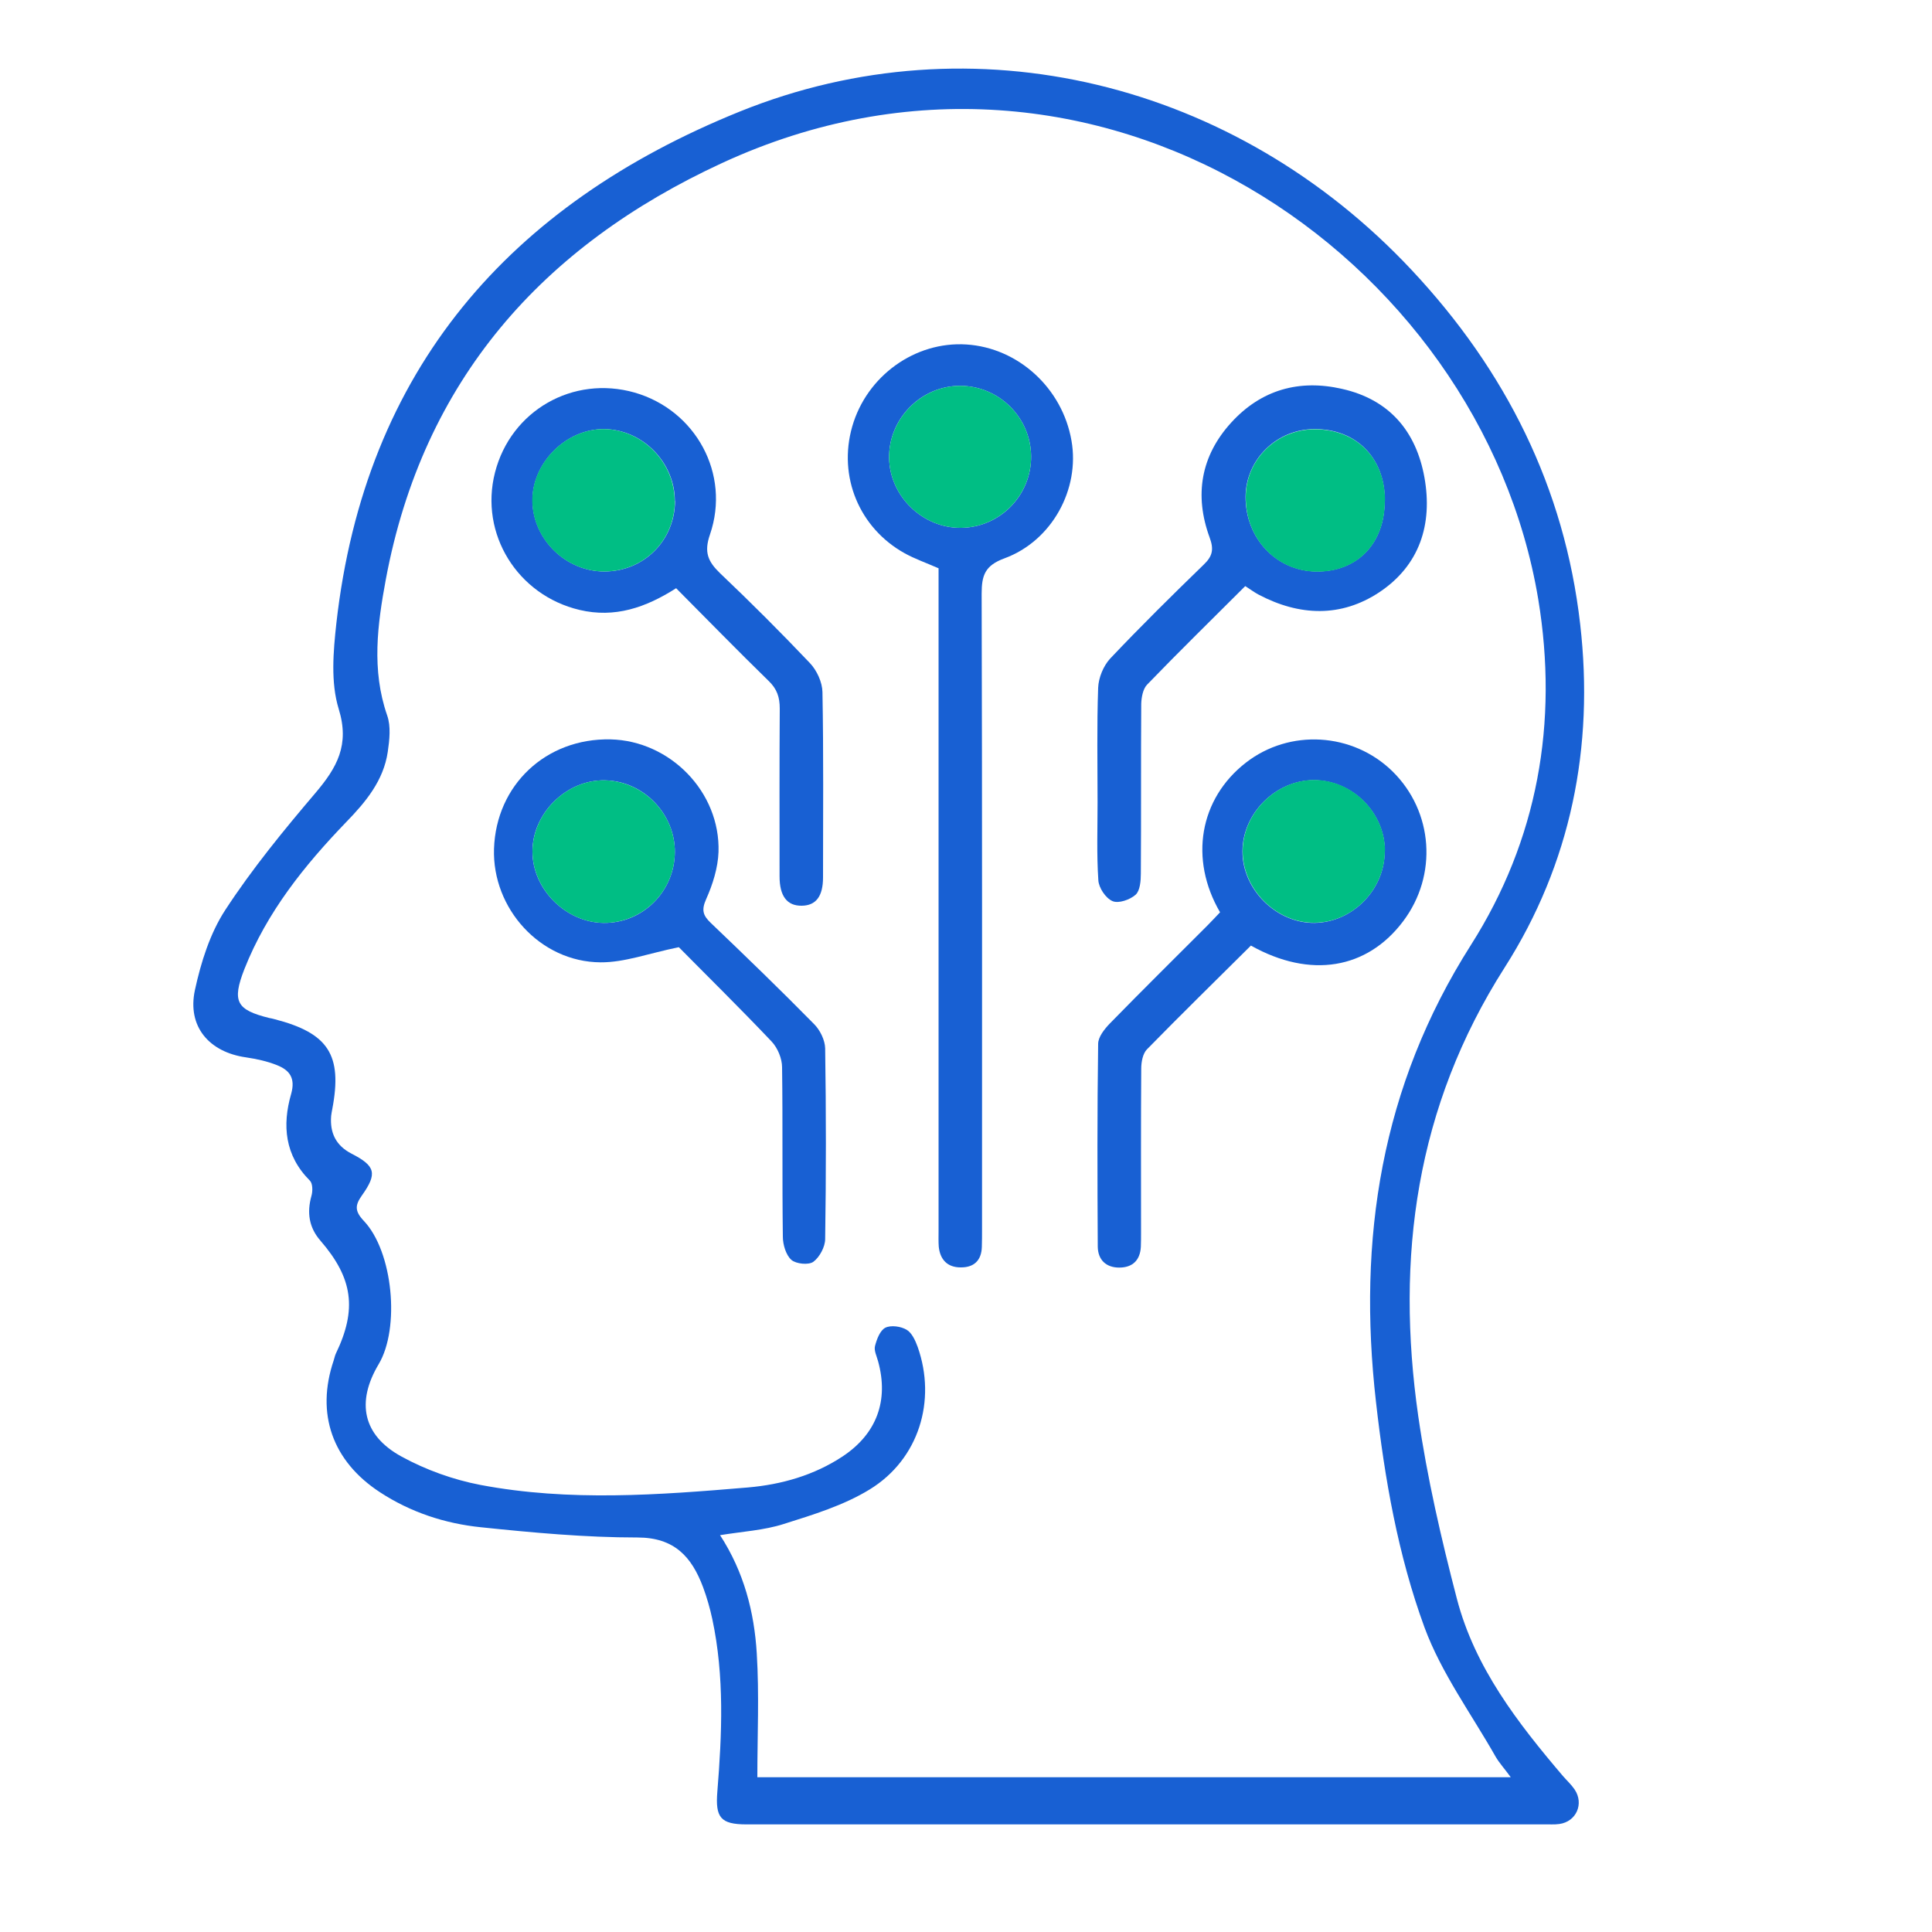
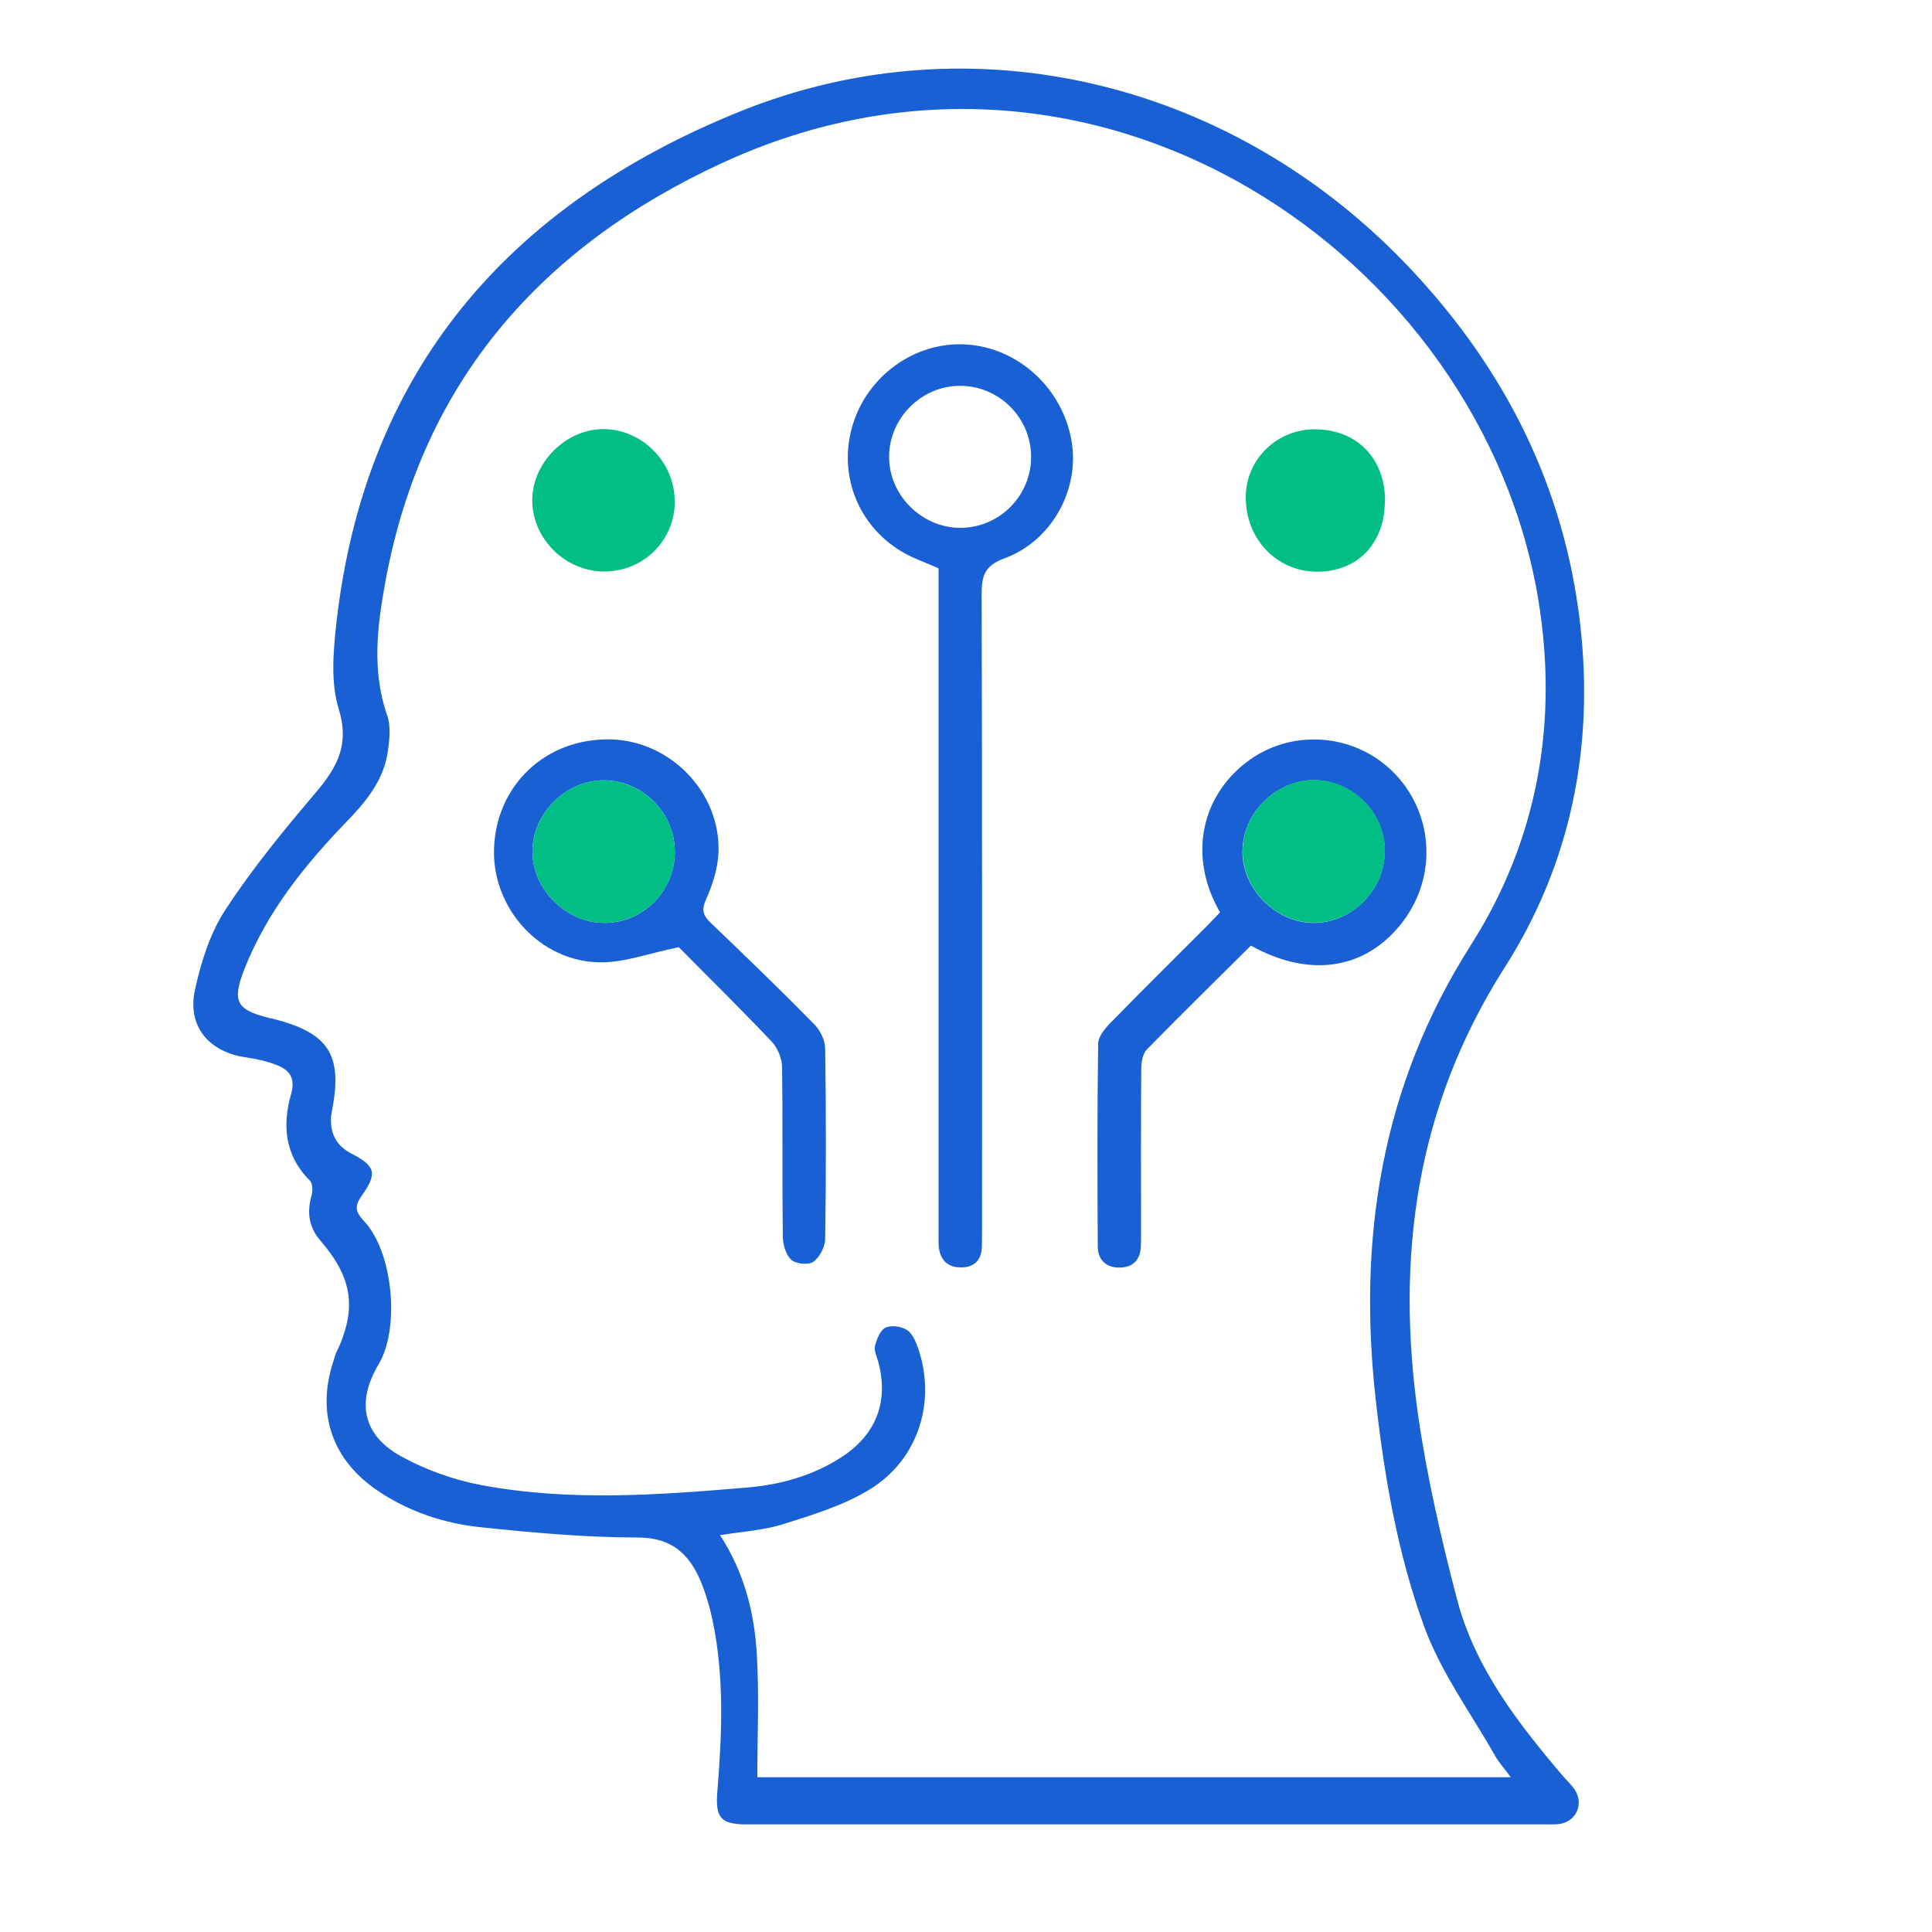
<svg xmlns="http://www.w3.org/2000/svg" id="Layer_1" data-name="Layer 1" viewBox="0 0 100 100">
  <defs>
    <style>
      .cls-1 {
        fill: #00be84;
      }

      .cls-2 {
        fill: #1860d3;
      }
    </style>
  </defs>
  <g id="eeKKh2">
    <g>
      <path class="cls-2" d="M59.31,94.43c-6.89,0-13.78,0-20.67,0-1.35,0-1.62-.36-1.51-1.7,.24-2.98,.37-5.96-.26-8.92-.12-.56-.28-1.12-.48-1.66-.59-1.57-1.48-2.57-3.4-2.57-2.7,0-5.41-.25-8.1-.53-1.85-.19-3.63-.77-5.22-1.81-2.47-1.61-3.33-4.07-2.4-6.82,.04-.12,.06-.24,.11-.35,1.11-2.3,.89-3.91-.8-5.86-.59-.68-.7-1.45-.46-2.31,.07-.24,.07-.64-.08-.79-1.3-1.3-1.44-2.86-.97-4.49,.23-.82-.08-1.23-.74-1.49-.5-.2-1.05-.32-1.59-.4-1.92-.27-3.06-1.6-2.65-3.49,.31-1.43,.78-2.93,1.57-4.14,1.39-2.13,3.02-4.12,4.67-6.06,1.11-1.31,1.78-2.48,1.2-4.35-.42-1.37-.28-2.97-.12-4.43,1.48-13.13,8.96-21.67,20.89-26.49,12.06-4.87,25.64-1.55,34.78,8.22,4.85,5.18,7.9,11.24,8.71,18.32,.73,6.35-.48,12.39-3.91,17.77-4.6,7.21-5.65,15-4.47,23.23,.46,3.18,1.19,6.34,2,9.45,.93,3.56,3.15,6.42,5.49,9.17,.2,.23,.43,.44,.6,.69,.5,.74,.09,1.67-.79,1.79-.27,.04-.55,.01-.82,.02-6.86,0-13.72,0-20.57,0Zm18.88-2.45c-.32-.44-.59-.73-.78-1.06-1.26-2.22-2.81-4.33-3.68-6.69-1.37-3.74-2.06-7.69-2.51-11.67-.96-8.43,.26-16.33,4.91-23.64,3.46-5.44,4.54-11.52,3.49-17.9C76.66,13.24,56.68-.48,37.37,8.44c-9.31,4.3-15.48,11.26-17.4,21.55-.43,2.32-.75,4.68,.07,7.04,.2,.57,.12,1.27,.03,1.89-.22,1.48-1.13,2.58-2.15,3.63-2.17,2.25-4.11,4.67-5.27,7.61-.66,1.69-.4,2.11,1.28,2.53,.09,.02,.18,.03,.27,.06,2.8,.72,3.53,1.85,3,4.65-.02,.12-.05,.24-.06,.36-.07,.87,.24,1.53,1.05,1.95,1.25,.64,1.35,1.03,.54,2.17-.34,.48-.39,.79,.09,1.3,1.53,1.6,1.89,5.57,.78,7.43-1.17,1.96-.83,3.68,1.18,4.78,1.26,.69,2.68,1.2,4.09,1.47,4.6,.87,9.23,.52,13.85,.13,1.73-.15,3.42-.63,4.9-1.61,1.76-1.17,2.39-2.89,1.83-4.92-.07-.26-.22-.56-.16-.79,.09-.35,.26-.81,.54-.95,.29-.14,.8-.07,1.1,.11,.27,.16,.45,.56,.57,.89,.98,2.78,.06,5.81-2.48,7.37-1.35,.83-2.93,1.31-4.45,1.79-1.03,.33-2.14,.39-3.3,.58,1.24,1.91,1.77,3.98,1.9,6.12,.13,2.12,.03,4.24,.03,6.41h38.99Z" />
      <path class="cls-2" d="M48.57,29.41c-.64-.28-1.21-.48-1.74-.77-2.36-1.31-3.46-3.98-2.72-6.56,.75-2.62,3.25-4.42,5.91-4.25,2.68,.17,4.97,2.26,5.44,4.98,.44,2.5-1,5.18-3.47,6.09-1.01,.37-1.18,.88-1.18,1.83,.03,10.97,.02,21.93,.02,32.9,0,.3,0,.61-.01,.91-.02,.71-.42,1.07-1.1,1.06-.68,0-1.06-.4-1.13-1.07-.02-.27-.01-.55-.01-.82,0-11,0-22,0-32.99v-1.31Zm4.8-5.8c-.02-2.01-1.67-3.64-3.68-3.64-2.03,0-3.71,1.72-3.67,3.75,.04,1.98,1.75,3.63,3.74,3.6,2.01-.03,3.63-1.69,3.61-3.71Z" />
      <path class="cls-2" d="M64.75,48.94c-1.82,1.81-3.63,3.58-5.39,5.38-.21,.22-.29,.65-.29,.99-.02,2.83-.01,5.66-.01,8.5,0,.24,0,.49-.01,.73-.04,.7-.44,1.07-1.12,1.07-.68,0-1.1-.4-1.11-1.08-.02-3.5-.03-7,.02-10.5,0-.36,.33-.77,.61-1.06,1.66-1.7,3.35-3.37,5.03-5.05,.23-.23,.46-.48,.67-.7-1.61-2.76-1.06-5.88,1.33-7.74,2.27-1.77,5.54-1.57,7.6,.45,2.11,2.08,2.34,5.37,.55,7.75-1.87,2.49-4.81,2.98-7.87,1.27Zm6.93-4.89c0-1.99-1.68-3.66-3.67-3.67-1.96,0-3.68,1.69-3.7,3.66-.02,1.99,1.75,3.75,3.73,3.73,1.97-.03,3.64-1.73,3.63-3.71Z" />
-       <path class="cls-2" d="M64.45,30.34c-1.73,1.73-3.43,3.39-5.08,5.1-.21,.22-.29,.65-.3,.99-.02,2.93,0,5.85-.02,8.78,0,.38-.04,.89-.27,1.1-.29,.26-.89,.47-1.2,.33-.35-.15-.71-.69-.73-1.08-.09-1.33-.04-2.68-.04-4.02,0-1.98-.04-3.96,.03-5.94,.02-.52,.27-1.13,.62-1.51,1.57-1.66,3.2-3.27,4.84-4.86,.46-.44,.54-.79,.31-1.41-.8-2.18-.46-4.22,1.12-5.95,1.55-1.7,3.52-2.25,5.74-1.74,2.44,.55,3.83,2.19,4.26,4.59,.43,2.42-.25,4.54-2.33,5.93-1.99,1.32-4.14,1.24-6.25,.13-.21-.11-.41-.26-.69-.44Zm7.23-4.43c0-2.21-1.48-3.71-3.64-3.7-1.97,0-3.56,1.58-3.57,3.51,0,2.15,1.59,3.83,3.66,3.86,2.12,.02,3.55-1.45,3.54-3.67Z" />
      <path class="cls-2" d="M35.12,49.03c-1.53,.31-2.79,.79-4.04,.78-3.12-.02-5.61-2.79-5.51-5.88,.11-3.3,2.69-5.73,6.03-5.66,3.08,.07,5.69,2.72,5.59,5.83-.03,.82-.3,1.68-.64,2.44-.25,.56-.17,.84,.24,1.23,1.81,1.73,3.6,3.46,5.35,5.24,.31,.31,.56,.83,.57,1.25,.05,3.29,.05,6.58,0,9.87,0,.41-.29,.94-.61,1.18-.25,.18-.9,.11-1.14-.1-.28-.25-.44-.79-.44-1.2-.04-2.92,0-5.85-.04-8.77,0-.45-.23-1-.54-1.33-1.65-1.74-3.37-3.43-4.8-4.88Zm-.19-4.91c.02-1.99-1.62-3.69-3.61-3.73-1.99-.05-3.77,1.7-3.76,3.69,0,1.95,1.73,3.67,3.69,3.69,2.01,.02,3.66-1.62,3.68-3.65Z" />
-       <path class="cls-2" d="M34.99,30.45c-1.57,1-3.17,1.55-4.99,1.12-3.22-.76-5.19-3.94-4.38-7.11,.82-3.21,4.04-5.05,7.23-4.14,3.16,.91,4.97,4.21,3.9,7.34-.32,.92-.11,1.4,.52,2.01,1.59,1.51,3.14,3.06,4.65,4.65,.36,.38,.64,.99,.65,1.5,.06,3.2,.03,6.39,.03,9.59,0,.99-.37,1.46-1.1,1.47-.76,.01-1.15-.49-1.15-1.52,0-2.89-.01-5.79,.01-8.68,0-.59-.14-1.02-.58-1.44-1.61-1.57-3.18-3.18-4.79-4.8Zm-.06-4.52c0-1.99-1.66-3.69-3.64-3.72-1.98-.03-3.76,1.75-3.73,3.73,.03,1.98,1.73,3.64,3.72,3.64,2.05,0,3.65-1.61,3.66-3.65Z" />
-       <path class="cls-1" d="M53.37,23.61c.02,2.02-1.61,3.68-3.61,3.71-1.99,.03-3.7-1.62-3.74-3.6-.04-2.03,1.65-3.75,3.67-3.75,2.01,0,3.66,1.63,3.68,3.64Z" />
      <path class="cls-1" d="M71.68,44.05c0,1.98-1.66,3.69-3.63,3.71-1.98,.03-3.75-1.73-3.73-3.73,.02-1.96,1.73-3.66,3.7-3.66,1.98,0,3.66,1.68,3.67,3.67Z" />
      <path class="cls-1" d="M71.68,25.92c0,2.21-1.42,3.69-3.54,3.67-2.07-.02-3.67-1.7-3.66-3.86,0-1.94,1.6-3.51,3.57-3.51,2.16,0,3.64,1.49,3.64,3.7Z" />
-       <path class="cls-1" d="M34.93,44.12c-.02,2.03-1.67,3.66-3.68,3.65-1.96-.02-3.68-1.73-3.69-3.69,0-2,1.77-3.74,3.76-3.69,1.99,.05,3.63,1.74,3.61,3.73Z" />
+       <path class="cls-1" d="M34.93,44.12c-.02,2.03-1.67,3.66-3.68,3.65-1.96-.02-3.68-1.73-3.69-3.69,0-2,1.77-3.74,3.76-3.69,1.99,.05,3.63,1.74,3.61,3.73" />
      <path class="cls-1" d="M34.93,25.93c0,2.04-1.61,3.65-3.66,3.65-1.99,0-3.69-1.66-3.72-3.64-.03-1.98,1.75-3.76,3.73-3.73,1.98,.03,3.64,1.73,3.64,3.72Z" />
    </g>
  </g>
</svg>